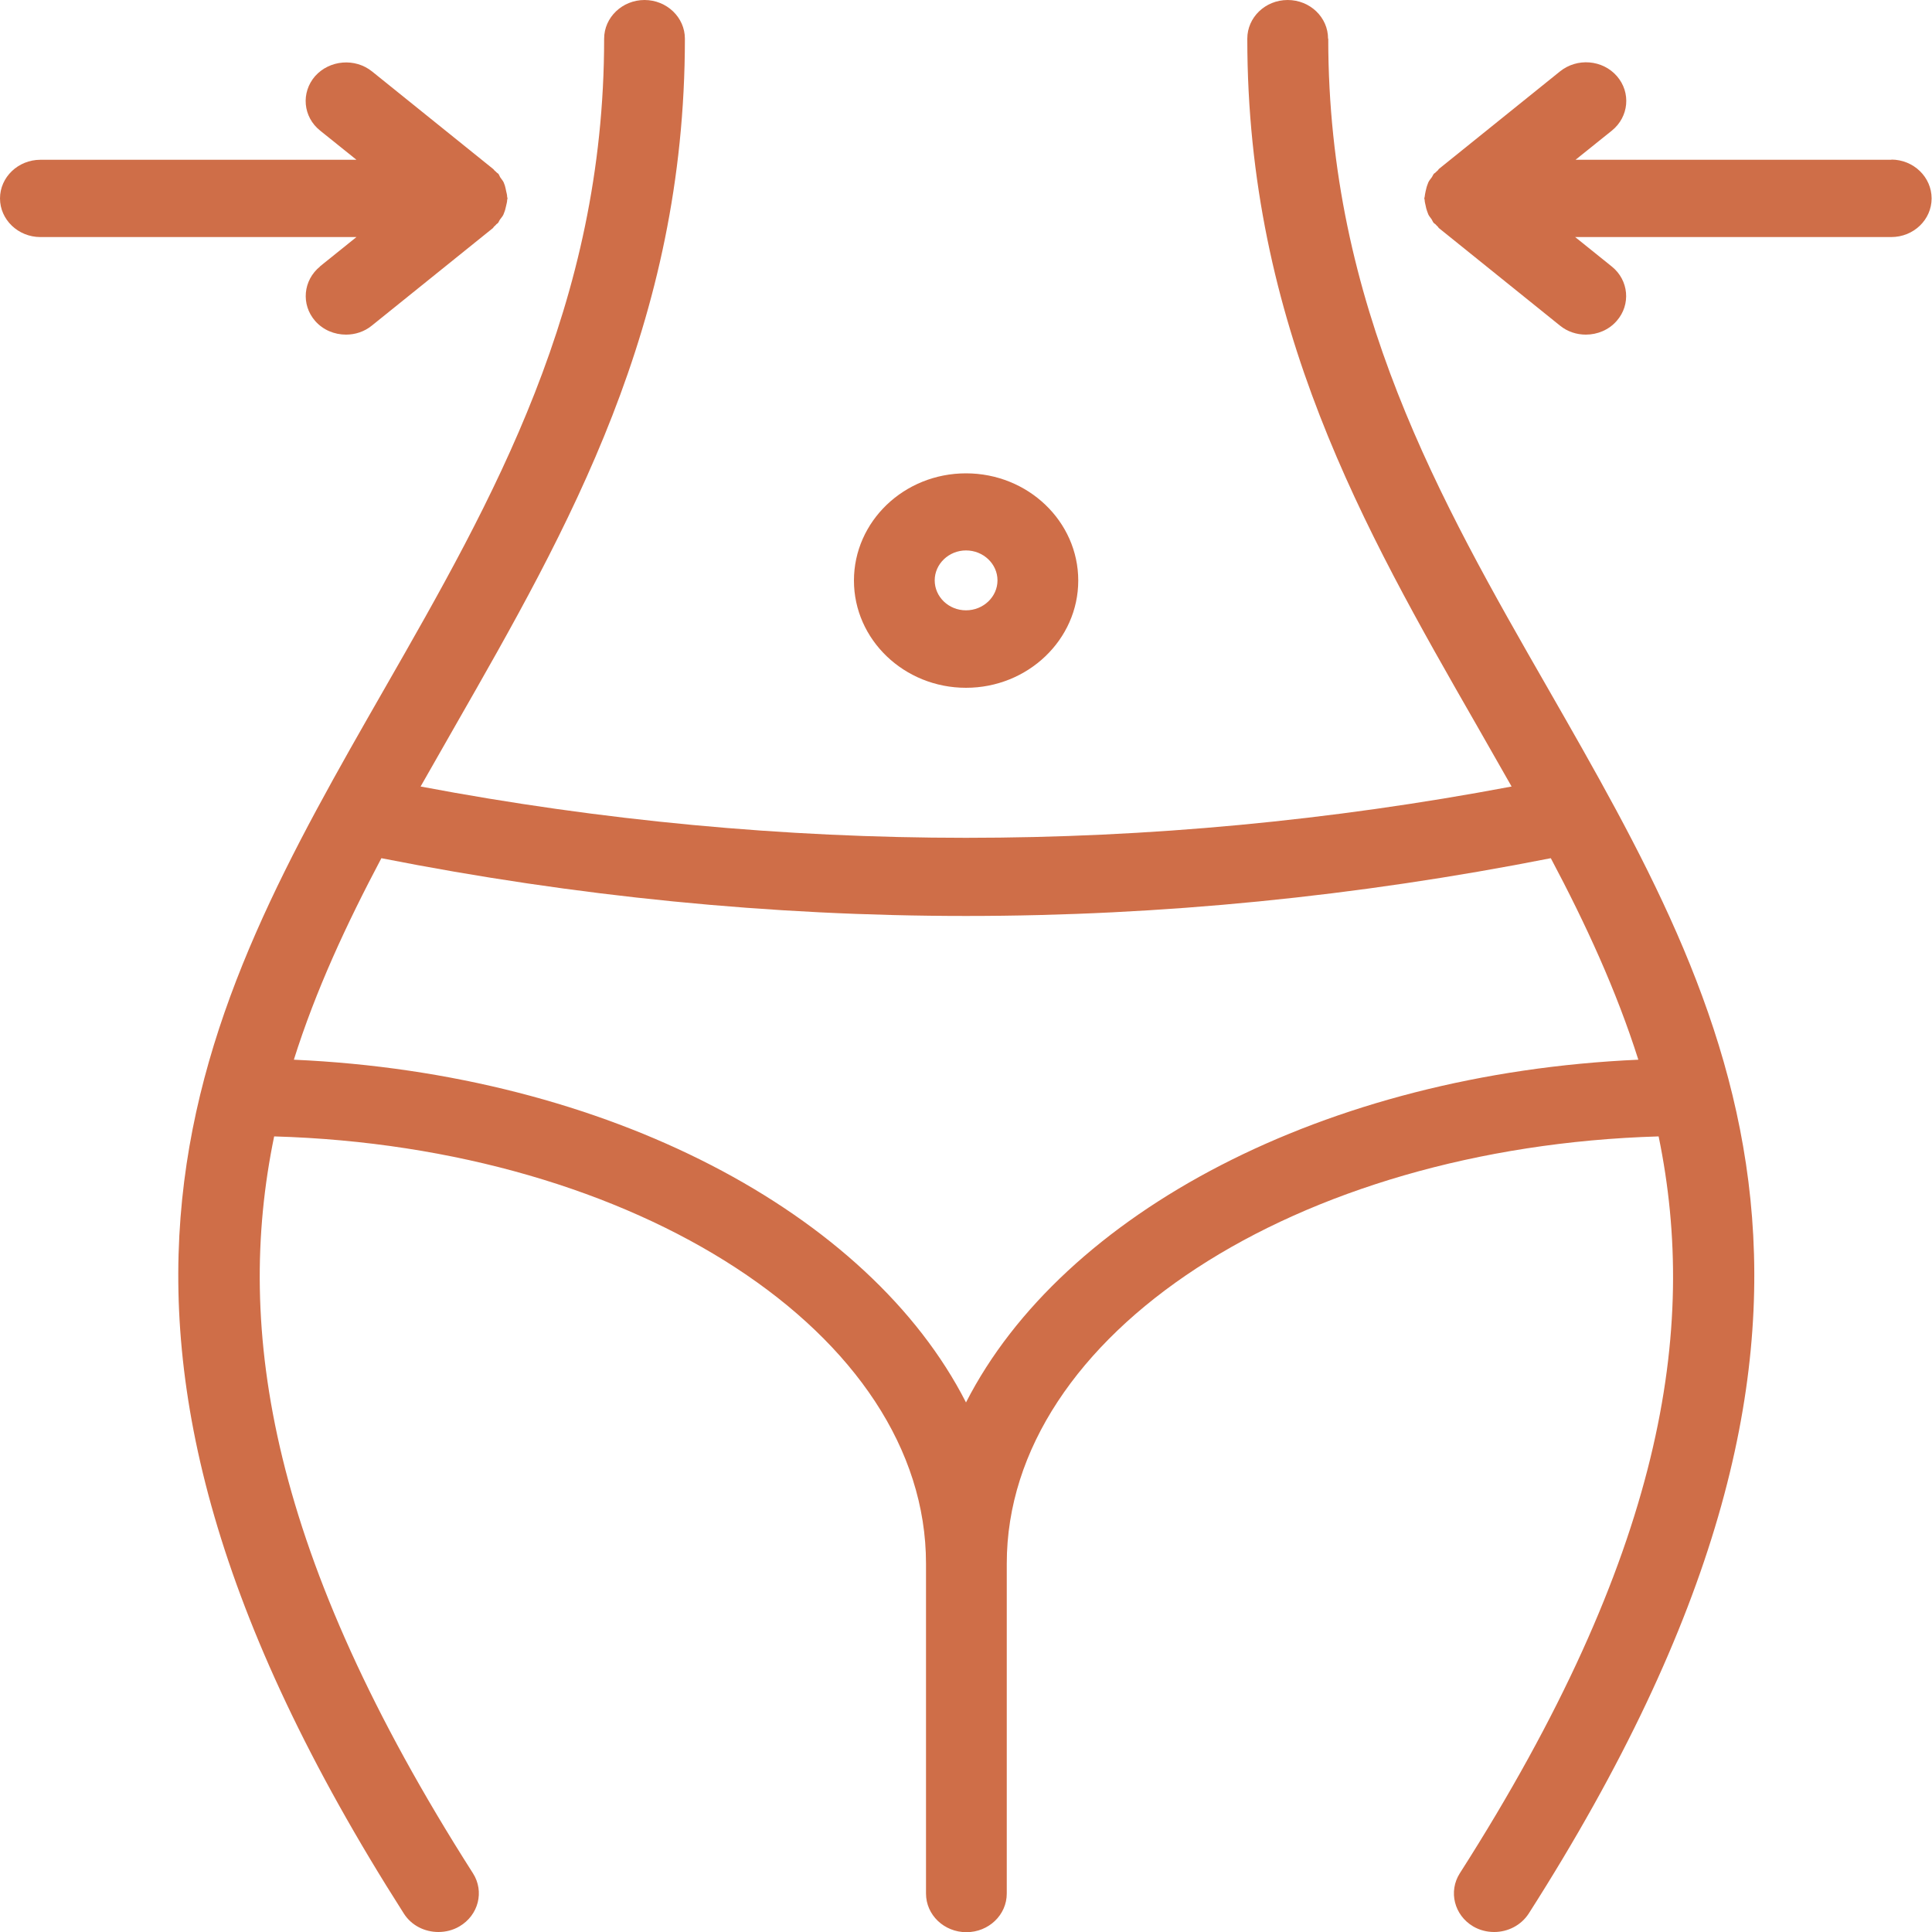
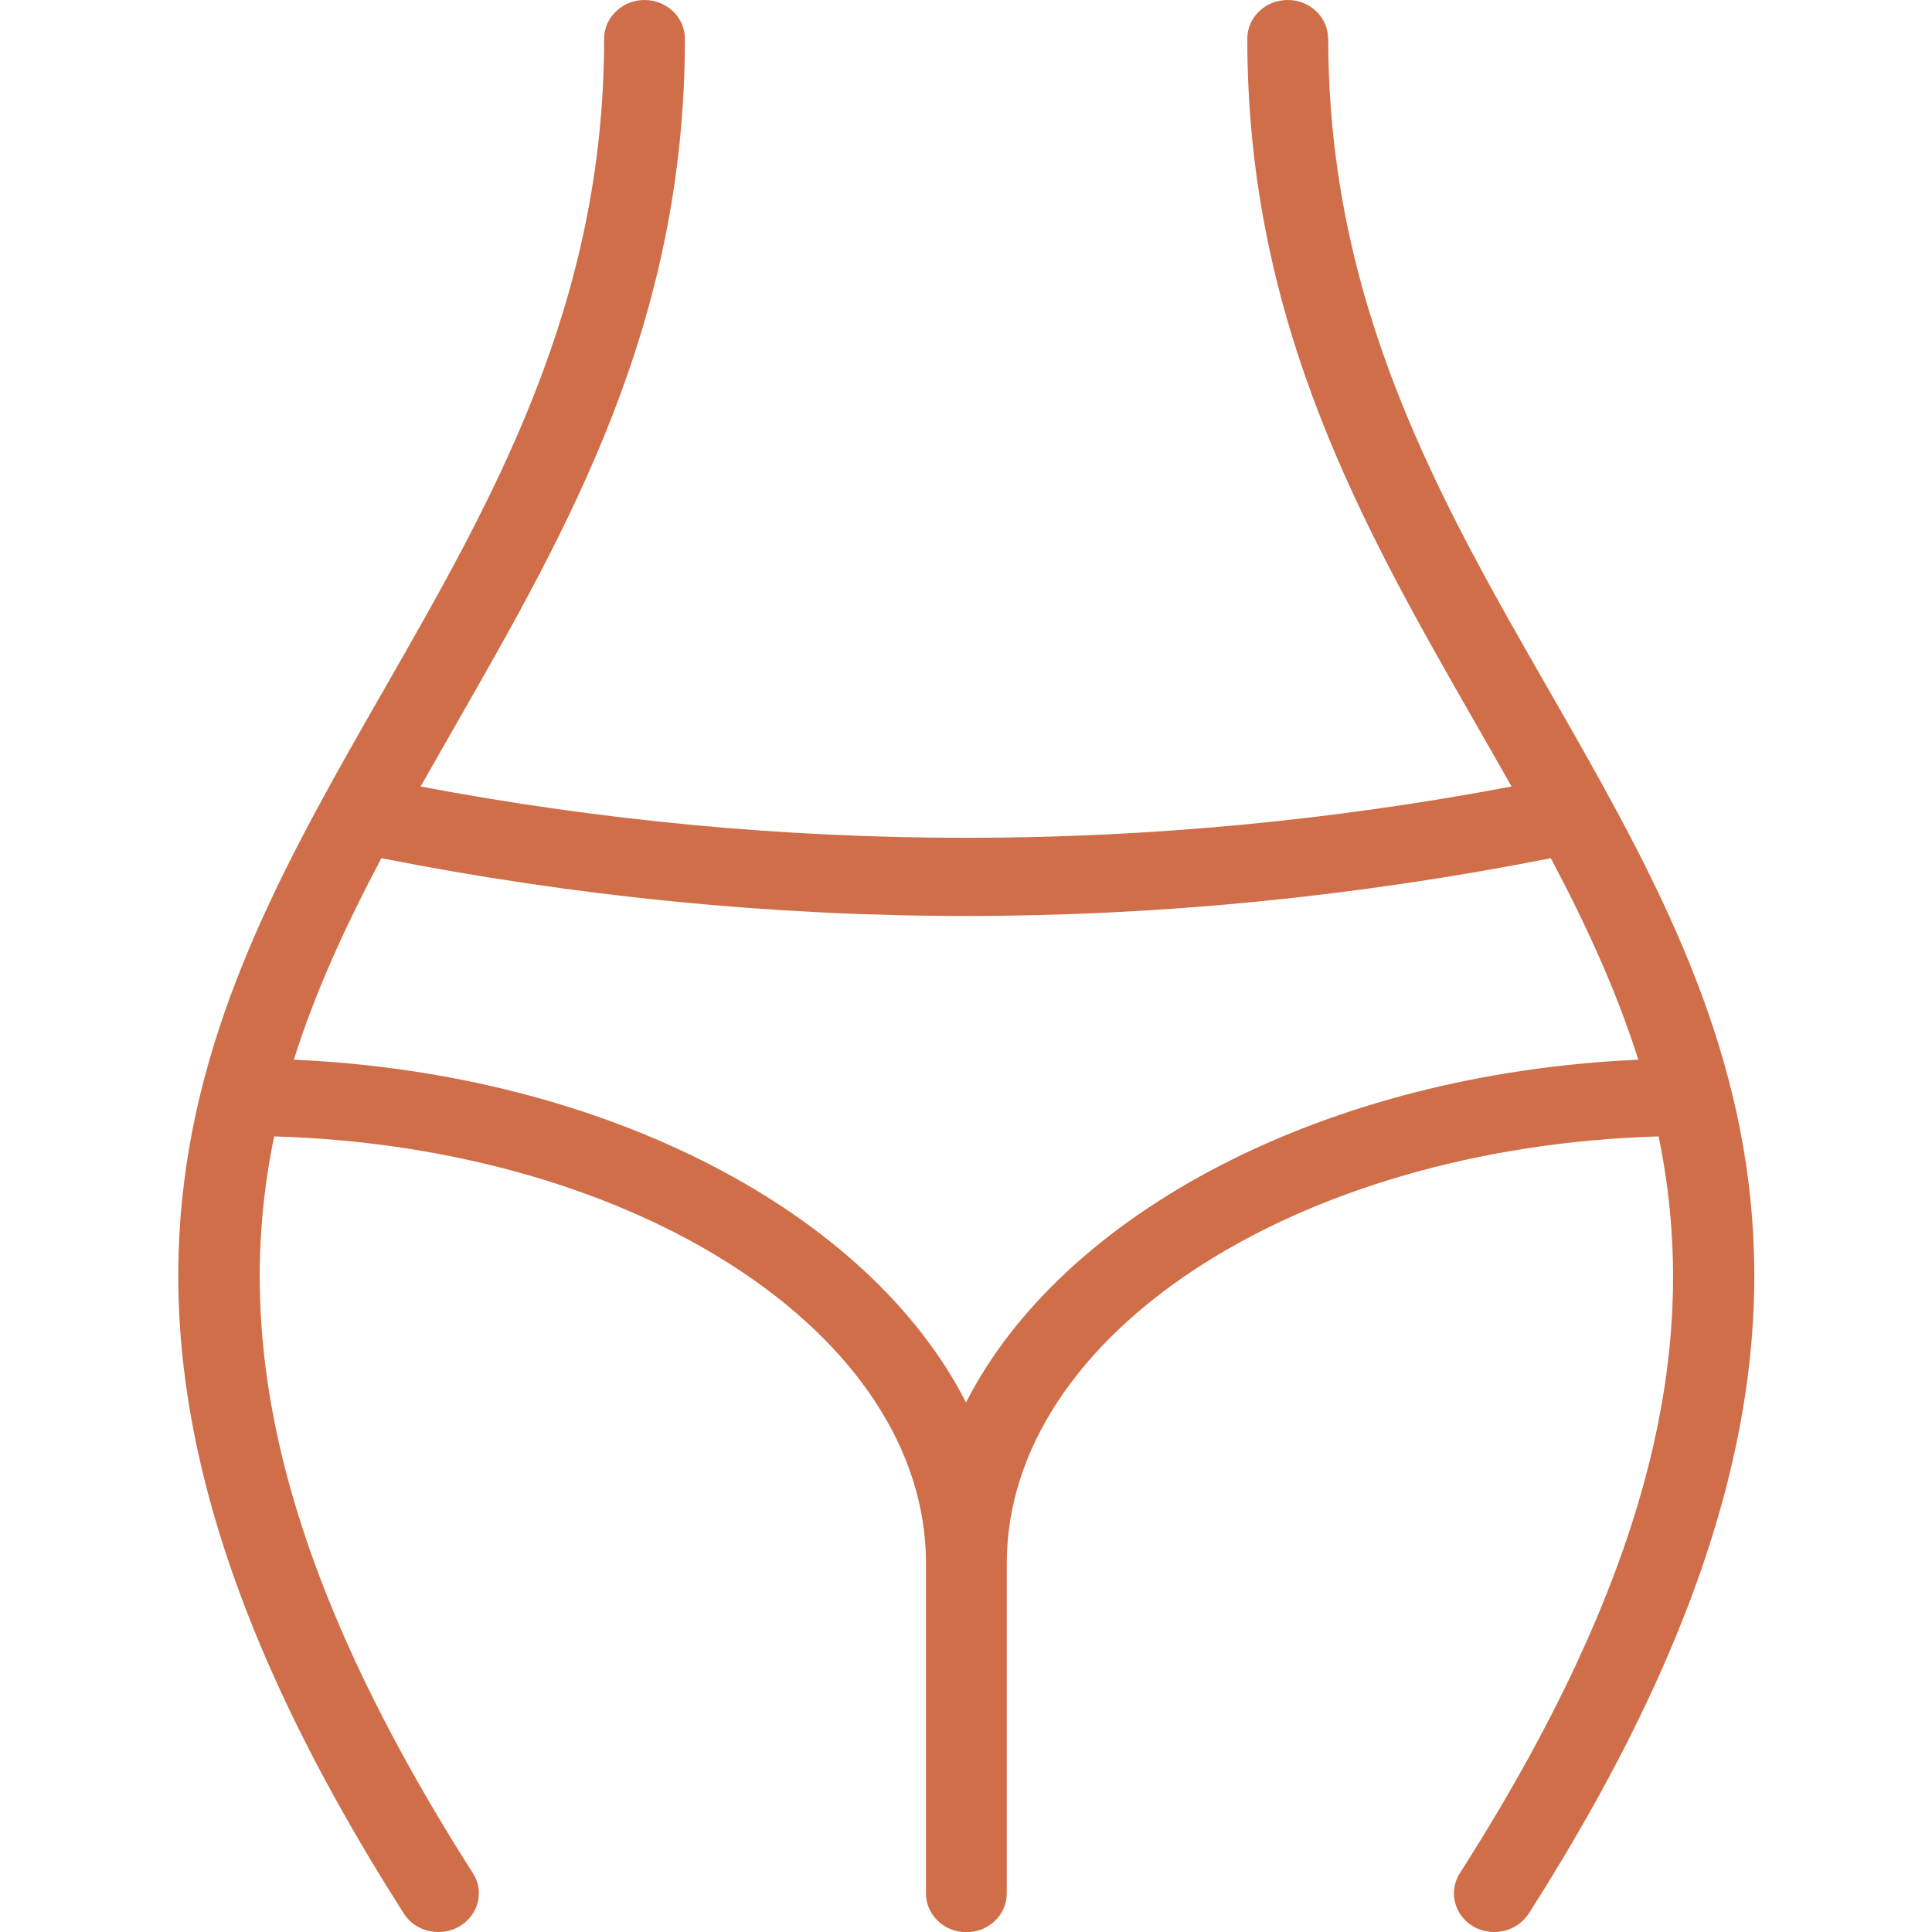
<svg xmlns="http://www.w3.org/2000/svg" id="Layer_2" viewBox="0 0 100 100">
  <defs>
    <style>.cls-1{fill:#cf6e48;}</style>
  </defs>
  <g id="Layer_1-2">
    <g>
      <path class="cls-1" d="M68.74,2h0c0-1.1-.93-2-2.09-2s-2.09,.9-2.09,2c0,14.81,6.04,25.37,11.89,35.57,.6,1.06,1.2,2.1,1.79,3.14-18.76,3.54-37.73,3.54-56.47,0,.59-1.04,1.19-2.09,1.79-3.14,5.84-10.21,11.89-20.76,11.89-35.57,0-1.1-.94-2-2.09-2s-2.09,.9-2.09,2c0,13.79-5.78,23.89-11.37,33.65-9.6,16.76-18.66,32.59,1,63.39,.39,.62,1.08,.96,1.79,.96,.37,0,.75-.09,1.09-.29,.99-.58,1.3-1.81,.7-2.75-10.49-16.44-12.36-28.11-10.29-38.14,18.74,.54,33.74,10.23,33.74,22.11v17.08c0,1.11,.94,2,2.09,2s2.09-.89,2.09-2v-17.08c0-11.87,15-21.56,33.74-22.11,2.07,10.04,.21,21.7-10.29,38.14-.6,.94-.29,2.17,.69,2.75,.34,.2,.72,.29,1.09,.29,.7,0,1.39-.34,1.79-.96,19.66-30.8,10.6-46.63,1-63.39-5.6-9.76-11.38-19.86-11.38-33.65Zm16.06,52.85c-16.23,.72-29.79,7.93-34.8,17.74-5-9.81-18.56-17.02-34.79-17.74,1.13-3.59,2.72-7.01,4.53-10.43,10.04,1.98,20.15,2.99,30.26,2.99s20.23-1.01,30.27-2.99c1.81,3.41,3.39,6.84,4.53,10.43Z" />
-       <path class="cls-1" d="M50,35.6c3.2,0,5.81-2.49,5.81-5.55s-2.6-5.55-5.81-5.55-5.8,2.49-5.8,5.55,2.6,5.55,5.8,5.55Zm0-7.11c.9,0,1.63,.7,1.63,1.55s-.73,1.55-1.63,1.55-1.62-.7-1.62-1.55,.73-1.55,1.62-1.55Z" />
-       <path class="cls-1" d="M97.91,8.27h0s-16.36,0-16.36,0l1.88-1.51c.88-.71,1-1.97,.26-2.82-.74-.85-2.06-.96-2.95-.24l-6.27,5.05s-.03,.05-.05,.07c-.05,.04-.09,.08-.13,.12-.02,.02-.05,.03-.07,.05-.05,.06-.07,.13-.12,.2-.06,.08-.13,.16-.17,.25-.02,.05-.04,.1-.06,.16-.04,.1-.05,.2-.08,.3-.02,.1-.04,.19-.05,.29,0,.03-.02,.05-.02,.08s.02,.05,.02,.08c0,.1,.03,.19,.05,.29,.02,.1,.04,.2,.08,.3,.02,.05,.04,.11,.06,.16,.04,.09,.11,.16,.17,.25,.04,.06,.06,.14,.12,.2,.02,.02,.05,.03,.07,.05,.04,.05,.09,.09,.13,.13,.02,.02,.03,.05,.05,.07l6.27,5.05c.39,.32,.87,.47,1.34,.47,.6,0,1.19-.24,1.6-.71,.74-.84,.63-2.11-.26-2.82l-1.89-1.52h16.36c1.16,0,2.09-.9,2.09-2s-.93-2.01-2.09-2.01Z" />
-       <path class="cls-1" d="M16.57,13.79c-.88,.71-1,1.97-.26,2.82,.41,.47,1,.71,1.6,.71,.47,0,.95-.15,1.34-.47l6.27-5.05s.03-.05,.05-.07c.05-.04,.09-.08,.13-.13,.02-.02,.05-.03,.07-.05,.05-.06,.07-.14,.12-.2,.06-.08,.13-.16,.17-.25,.02-.05,.04-.1,.06-.16,.04-.1,.05-.2,.08-.3,.02-.1,.05-.19,.05-.29,0-.03,.02-.05,.02-.08s-.02-.05-.02-.08c0-.1-.03-.2-.05-.29-.02-.1-.04-.2-.07-.3-.02-.05-.04-.11-.06-.16-.04-.09-.12-.17-.17-.25-.04-.06-.06-.14-.11-.2-.02-.02-.05-.03-.07-.05-.04-.04-.08-.08-.13-.12-.02-.02-.03-.05-.06-.07l-6.27-5.05c-.88-.71-2.2-.6-2.95,.24-.74,.85-.63,2.11,.26,2.82l1.88,1.51H2.09c-1.15,0-2.09,.9-2.09,2s.94,2,2.09,2H18.45l-1.89,1.52Z" />
    </g>
  </g>
</svg>